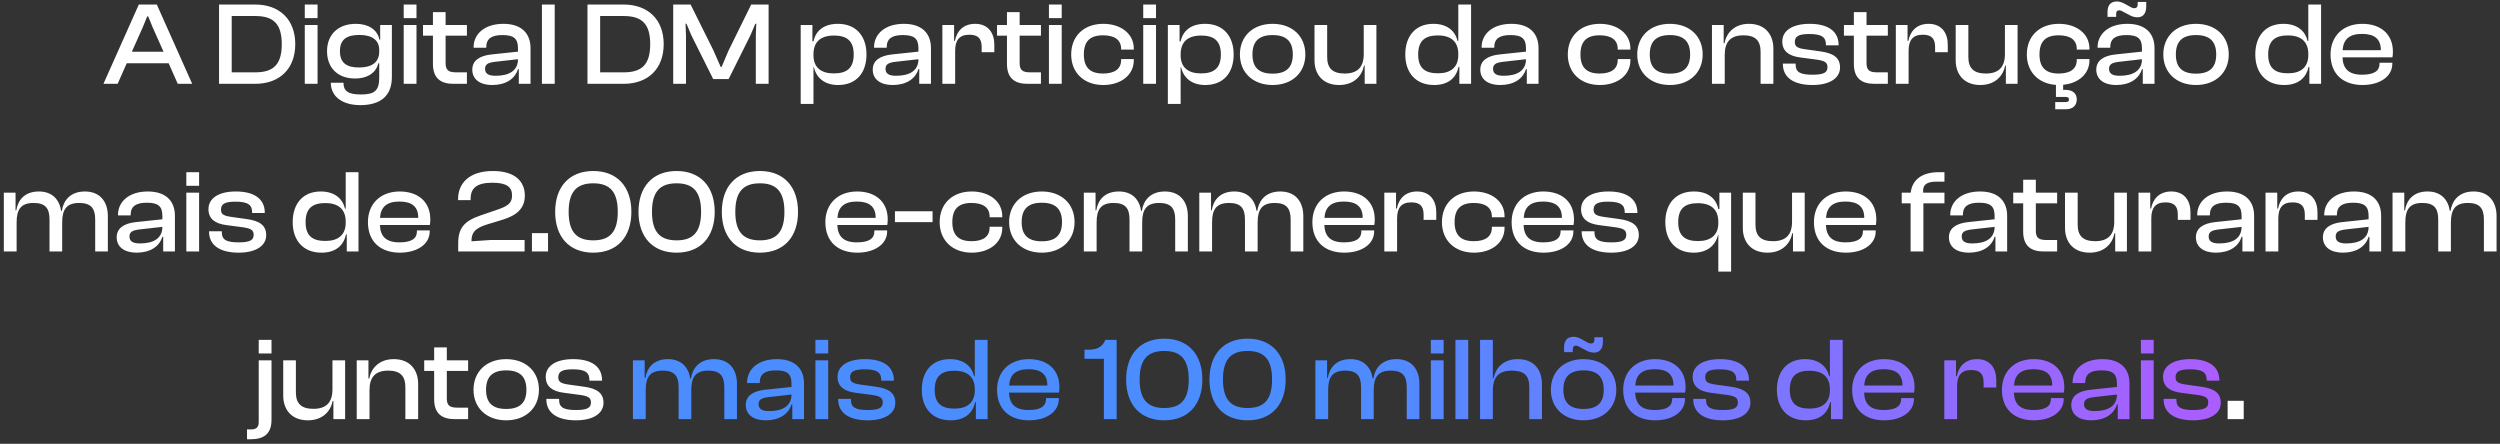
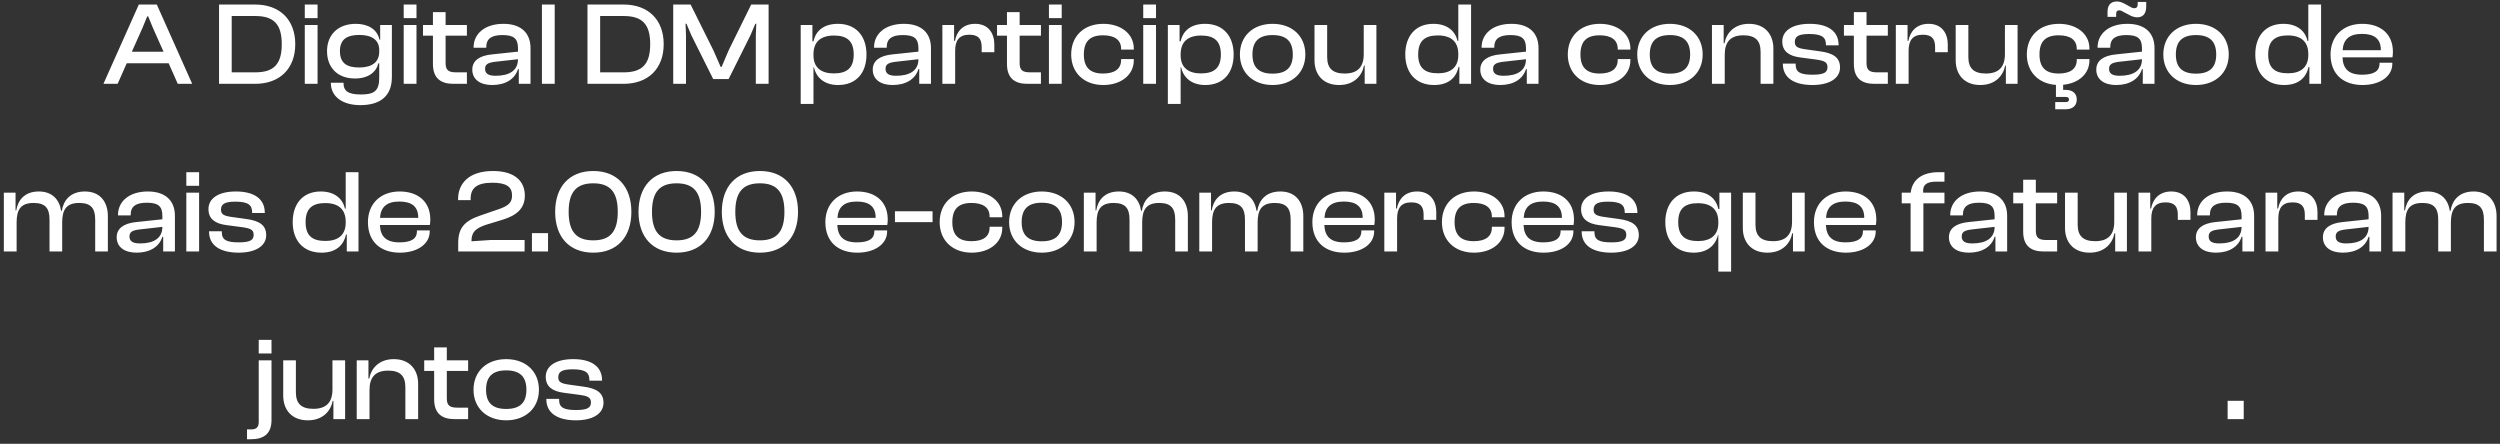
<svg xmlns="http://www.w3.org/2000/svg" width="507" height="90" viewBox="0 0 507 90" fill="none">
  <rect x="0" y="0" width="507" height="90" fill="#333333" stroke="none" />
  <path d="M23.857 17H20.977L28.153 0.92H31.801L38.977 17H36.049L34.201 12.824H25.705L23.857 17ZM28.921 5.6L26.737 10.496H33.169L30.985 5.6L30.049 3.32H29.857L28.921 5.6ZM51.742 17H44.422V0.92H51.742C56.734 0.92 59.878 3.992 59.878 8.96C59.878 13.928 56.734 17 51.742 17ZM51.742 3.248H46.99V14.672H51.742C55.462 14.672 57.142 13.088 57.142 8.96C57.142 4.832 55.462 3.248 51.742 3.248ZM64.401 3.68H61.809V0.92H64.401V3.68ZM64.401 17H61.809V5.072H64.401V17ZM71.986 15.92C68.434 15.92 66.322 13.688 66.322 10.376C66.322 7.064 68.53 4.832 72.154 4.832C74.65 4.832 76.522 5.96 76.954 8.048H77.098V5.072H79.474V15.608C79.474 19.616 76.978 21.32 73.066 21.32C69.538 21.32 67.09 19.664 67.09 16.784H69.658C69.658 18.512 70.666 19.16 73.21 19.16C75.922 19.16 76.906 18.416 76.906 15.752V12.824H76.738C76.306 14.624 74.698 15.92 71.986 15.92ZM68.938 10.376C68.938 12.824 70.378 13.688 72.826 13.688C75.466 13.688 76.906 12.584 76.906 10.472V10.136C76.906 8.12 75.418 7.088 72.898 7.088C70.402 7.088 68.938 7.928 68.938 10.376ZM84.464 3.68H81.872V0.92H84.464V3.68ZM84.464 17H81.872V5.072H84.464V17ZM94.688 17H91.952C89.384 17 87.8 15.872 87.8 12.968V7.232H85.784V5.072H87.8V2.456H90.368V5.072H94.688V7.232H90.368V12.824C90.368 14.288 91.04 14.672 92.528 14.672H94.688V17ZM99.813 17.24C97.341 17.24 95.781 16.088 95.781 14.12C95.781 12.272 97.269 11.312 99.621 11.048L105.045 10.472V9.776C105.045 7.808 104.181 7.112 101.901 7.112C99.693 7.112 98.613 7.832 98.613 9.584V9.68H96.045V9.584C96.045 6.872 98.301 4.832 102.093 4.832C105.885 4.832 107.589 6.896 107.589 9.752V17H105.213V14.024H105.045C104.421 16.04 102.525 17.24 99.813 17.24ZM98.373 13.952C98.373 14.912 99.021 15.368 100.509 15.368C103.221 15.368 105.045 14.36 105.045 12.008L100.365 12.536C99.021 12.704 98.373 13.016 98.373 13.952ZM112.495 17H109.903V0.92H112.495V17ZM126.461 17H119.141V0.92H126.461C131.453 0.92 134.597 3.992 134.597 8.96C134.597 13.928 131.453 17 126.461 17ZM126.461 3.248H121.709V14.672H126.461C130.181 14.672 131.861 13.088 131.861 8.96C131.861 4.832 130.181 3.248 126.461 3.248ZM139.12 17H136.528V0.92H140.056L144.688 10.232L146.152 13.568H146.344L147.76 10.232L152.344 0.92H155.872V17H153.28V7.136L153.376 4.808H153.184L152.2 7.136L147.76 16.04H144.64L140.2 7.136L139.216 4.808H139.024L139.12 7.136V17ZM164.972 21.08H162.38V5.072H164.756V8.384H164.972C165.452 6.176 167.132 4.832 169.94 4.832C173.636 4.832 175.724 7.352 175.724 11.048C175.724 14.744 173.684 17.24 169.964 17.24C167.276 17.24 165.548 15.824 165.068 13.64H164.972V21.08ZM164.972 11.24C164.972 13.688 166.532 14.888 169.076 14.888C171.644 14.888 173.132 13.904 173.132 11.048C173.132 8.168 171.62 7.208 169.124 7.208C166.46 7.208 164.972 8.456 164.972 11.024V11.24ZM181.024 17.24C178.552 17.24 176.992 16.088 176.992 14.12C176.992 12.272 178.48 11.312 180.832 11.048L186.256 10.472V9.776C186.256 7.808 185.392 7.112 183.112 7.112C180.904 7.112 179.824 7.832 179.824 9.584V9.68H177.256V9.584C177.256 6.872 179.512 4.832 183.304 4.832C187.096 4.832 188.8 6.896 188.8 9.752V17H186.424V14.024H186.256C185.632 16.04 183.736 17.24 181.024 17.24ZM179.584 13.952C179.584 14.912 180.232 15.368 181.72 15.368C184.432 15.368 186.256 14.36 186.256 12.008L181.576 12.536C180.232 12.704 179.584 13.016 179.584 13.952ZM193.706 17H191.114V5.072H193.49V8.288H193.658C194.018 6.368 195.314 4.832 197.762 4.832C200.474 4.832 201.65 6.776 201.65 9.032V10.592H199.082V9.536C199.082 7.832 198.362 7.04 196.586 7.04C194.546 7.04 193.706 8.168 193.706 10.304V17ZM211.102 17H208.366C205.798 17 204.214 15.872 204.214 12.968V7.232H202.198V5.072H204.214V2.456H206.782V5.072H211.102V7.232H206.782V12.824C206.782 14.288 207.454 14.672 208.942 14.672H211.102V17ZM215.315 3.68H212.723V0.92H215.315V3.68ZM215.315 17H212.723V5.072H215.315V17ZM223.74 17.24C219.804 17.24 217.236 14.72 217.236 11.048C217.236 7.328 219.804 4.832 223.74 4.832C227.316 4.832 229.932 6.848 229.932 9.824V10.064H227.364V9.92C227.364 8.072 226.02 7.16 223.692 7.16C221.004 7.16 219.804 8.432 219.804 11.048C219.804 13.616 221.004 14.912 223.692 14.912C226.02 14.912 227.364 14 227.364 12.152V11.984H229.932V12.248C229.932 15.224 227.316 17.24 223.74 17.24ZM234.44 3.68H231.848V0.92H234.44V3.68ZM234.44 17H231.848V5.072H234.44V17ZM239.433 21.08H236.841V5.072H239.217V8.384H239.433C239.913 6.176 241.593 4.832 244.401 4.832C248.097 4.832 250.185 7.352 250.185 11.048C250.185 14.744 248.145 17.24 244.425 17.24C241.737 17.24 240.009 15.824 239.529 13.64H239.433V21.08ZM239.433 11.24C239.433 13.688 240.993 14.888 243.537 14.888C246.105 14.888 247.593 13.904 247.593 11.048C247.593 8.168 246.081 7.208 243.585 7.208C240.921 7.208 239.433 8.456 239.433 11.024V11.24ZM258.077 17.24C254.117 17.24 251.453 14.72 251.453 11.048C251.453 7.328 254.117 4.832 258.077 4.832C262.061 4.832 264.725 7.328 264.725 11.048C264.725 14.72 262.061 17.24 258.077 17.24ZM258.077 14.936C260.981 14.936 262.181 13.568 262.181 11.048C262.181 8.504 260.981 7.112 258.077 7.112C255.197 7.112 253.997 8.504 253.997 11.048C253.997 13.568 255.197 14.936 258.077 14.936ZM271.574 17.24C268.214 17.24 266.582 15.008 266.582 12.248V5.072H269.15V11.552C269.15 13.784 270.182 14.912 272.702 14.912C275.342 14.912 276.566 13.568 276.566 10.976V5.072H279.134V17H276.758V13.304H276.614C276.23 15.32 274.646 17.24 271.574 17.24ZM290.847 17.24C287.079 17.24 284.991 14.72 284.991 11.048C284.991 7.328 287.055 4.832 290.679 4.832C293.511 4.832 295.119 6.296 295.599 8.312H295.743V0.92H298.335V17H295.959V13.568H295.791C295.287 15.944 293.535 17.24 290.847 17.24ZM287.607 11.048C287.607 13.904 289.071 14.864 291.639 14.864C294.183 14.864 295.743 13.664 295.743 11.168V10.976C295.743 8.432 294.255 7.184 291.591 7.184C289.095 7.184 287.607 8.168 287.607 11.048ZM304.235 17.24C301.763 17.24 300.203 16.088 300.203 14.12C300.203 12.272 301.691 11.312 304.043 11.048L309.467 10.472V9.776C309.467 7.808 308.603 7.112 306.323 7.112C304.115 7.112 303.035 7.832 303.035 9.584V9.68H300.467V9.584C300.467 6.872 302.723 4.832 306.515 4.832C310.307 4.832 312.011 6.896 312.011 9.752V17H309.635V14.024H309.467C308.843 16.04 306.947 17.24 304.235 17.24ZM302.795 13.952C302.795 14.912 303.443 15.368 304.931 15.368C307.643 15.368 309.467 14.36 309.467 12.008L304.787 12.536C303.443 12.704 302.795 13.016 302.795 13.952ZM324.451 17.24C320.515 17.24 317.947 14.72 317.947 11.048C317.947 7.328 320.515 4.832 324.451 4.832C328.027 4.832 330.643 6.848 330.643 9.824V10.064H328.075V9.92C328.075 8.072 326.731 7.16 324.403 7.16C321.715 7.16 320.515 8.432 320.515 11.048C320.515 13.616 321.715 14.912 324.403 14.912C326.731 14.912 328.075 14 328.075 12.152V11.984H330.643V12.248C330.643 15.224 328.027 17.24 324.451 17.24ZM338.655 17.24C334.695 17.24 332.031 14.72 332.031 11.048C332.031 7.328 334.695 4.832 338.655 4.832C342.639 4.832 345.303 7.328 345.303 11.048C345.303 14.72 342.639 17.24 338.655 17.24ZM338.655 14.936C341.559 14.936 342.759 13.568 342.759 11.048C342.759 8.504 341.559 7.112 338.655 7.112C335.775 7.112 334.575 8.504 334.575 11.048C334.575 13.568 335.775 14.936 338.655 14.936ZM349.776 17H347.184V5.072H349.56V8.768H349.728C350.088 6.752 351.672 4.832 354.696 4.832C358.008 4.832 359.64 7.064 359.64 9.824V17H357.048V10.52C357.048 8.288 356.04 7.16 353.568 7.16C350.952 7.16 349.776 8.504 349.776 11.096V17ZM367.59 17.24C363.75 17.24 361.566 15.728 361.566 12.968V12.896H364.158V13.088C364.158 14.648 365.094 15.152 367.59 15.152C369.918 15.152 370.614 14.672 370.614 13.616C370.614 12.632 370.038 12.32 368.334 12.08L365.07 11.648C362.814 11.36 361.446 10.4 361.446 8.408C361.446 6.32 363.342 4.832 367.014 4.832C370.662 4.832 372.87 6.296 372.87 9.128V9.2H370.302V9.056C370.302 7.64 369.582 6.896 366.942 6.896C364.758 6.896 363.99 7.376 363.99 8.504C363.99 9.44 364.47 9.776 366.27 10.016L369.03 10.4C371.862 10.76 373.158 11.72 373.158 13.688C373.158 15.92 370.95 17.24 367.59 17.24ZM382.852 17H380.116C377.548 17 375.964 15.872 375.964 12.968V7.232H373.948V5.072H375.964V2.456H378.532V5.072H382.852V7.232H378.532V12.824C378.532 14.288 379.204 14.672 380.692 14.672H382.852V17ZM387.065 17H384.473V5.072H386.849V8.288H387.017C387.377 6.368 388.673 4.832 391.121 4.832C393.833 4.832 395.009 6.776 395.009 9.032V10.592H392.441V9.536C392.441 7.832 391.721 7.04 389.945 7.04C387.905 7.04 387.065 8.168 387.065 10.304V17ZM401.605 17.24C398.246 17.24 396.614 15.008 396.614 12.248V5.072H399.182V11.552C399.182 13.784 400.214 14.912 402.734 14.912C405.374 14.912 406.598 13.568 406.598 10.976V5.072H409.166V17H406.79V13.304H406.646C406.262 15.32 404.678 17.24 401.605 17.24ZM418.912 22.16H416.8V20.696H418.936C419.296 20.696 419.584 20.6 419.584 20.192C419.584 19.76 419.296 19.664 418.936 19.664H416.944V17.216C413.344 16.976 411.04 14.528 411.04 11.048C411.04 7.328 413.608 4.832 417.544 4.832C421.12 4.832 423.736 6.848 423.736 9.824V10.064H421.168V9.92C421.168 8.072 419.824 7.16 417.496 7.16C414.808 7.16 413.608 8.432 413.608 11.048C413.608 13.616 414.808 14.912 417.496 14.912C419.824 14.912 421.168 14 421.168 12.152V11.984H423.736V12.248C423.736 14.984 421.528 16.904 418.408 17.192V18.224H418.912C420.376 18.224 421.168 18.992 421.168 20.168C421.168 21.392 420.376 22.16 418.912 22.16ZM429.157 3.416H427.405V2.432C427.405 1.328 427.813 0.296 429.325 0.296C429.949 0.296 430.525 0.56 431.173 0.92L431.773 1.256C432.157 1.496 432.493 1.664 432.853 1.664C433.237 1.664 433.525 1.472 433.525 0.848V0.392H435.253V1.328C435.253 2.624 434.701 3.512 433.453 3.512C432.709 3.512 432.109 3.224 431.557 2.888L430.789 2.504C430.405 2.264 430.117 2.096 429.757 2.096C429.373 2.096 429.157 2.312 429.157 2.816V3.416ZM429.157 17.24C426.685 17.24 425.125 16.088 425.125 14.12C425.125 12.272 426.613 11.312 428.965 11.048L434.389 10.472V9.776C434.389 7.808 433.525 7.112 431.245 7.112C429.037 7.112 427.957 7.832 427.957 9.584V9.68H425.389V9.584C425.389 6.872 427.645 4.832 431.437 4.832C435.229 4.832 436.933 6.896 436.933 9.752V17H434.557V14.024H434.389C433.765 16.04 431.869 17.24 429.157 17.24ZM427.717 13.952C427.717 14.912 428.365 15.368 429.853 15.368C432.565 15.368 434.389 14.36 434.389 12.008L429.709 12.536C428.365 12.704 427.717 13.016 427.717 13.952ZM445.343 17.24C441.383 17.24 438.719 14.72 438.719 11.048C438.719 7.328 441.383 4.832 445.343 4.832C449.327 4.832 451.991 7.328 451.991 11.048C451.991 14.72 449.327 17.24 445.343 17.24ZM445.343 14.936C448.247 14.936 449.447 13.568 449.447 11.048C449.447 8.504 448.247 7.112 445.343 7.112C442.463 7.112 441.263 8.504 441.263 11.048C441.263 13.568 442.463 14.936 445.343 14.936ZM463.229 17.24C459.461 17.24 457.373 14.72 457.373 11.048C457.373 7.328 459.437 4.832 463.061 4.832C465.893 4.832 467.501 6.296 467.981 8.312H468.125V0.92H470.717V17H468.341V13.568H468.173C467.669 15.944 465.917 17.24 463.229 17.24ZM459.989 11.048C459.989 13.904 461.453 14.864 464.021 14.864C466.565 14.864 468.125 13.664 468.125 11.168V10.976C468.125 8.432 466.637 7.184 463.973 7.184C461.477 7.184 459.989 8.168 459.989 11.048ZM479.114 17.24C475.202 17.24 472.634 15.032 472.634 11.048C472.634 7.328 475.178 4.832 479.066 4.832C482.762 4.832 485.282 6.872 485.282 10.496C485.282 10.928 485.258 11.264 485.186 11.624H475.058C475.154 13.928 476.282 15.152 479.042 15.152C481.538 15.152 482.57 14.336 482.57 12.92V12.728H485.162V12.944C485.162 15.488 482.666 17.24 479.114 17.24ZM479.018 6.872C476.378 6.872 475.226 8.048 475.082 10.184H482.834V10.136C482.834 7.928 481.562 6.872 479.018 6.872ZM3.37 51H0.778V39.072H3.154V42.672H3.298C3.61 40.68 4.906 38.832 7.882 38.832C10.594 38.832 12.058 40.488 12.394 42.768H12.538C12.85 40.728 14.194 38.832 17.218 38.832C20.314 38.832 21.874 40.944 21.874 43.824V51H19.306V44.52C19.306 42.168 18.37 41.16 16.066 41.16C13.522 41.16 12.61 42.456 12.61 45.096V51H10.042V44.52C10.042 42.168 9.13 41.16 6.826 41.16C4.258 41.16 3.37 42.456 3.37 45.096V51ZM27.696 51.24C25.224 51.24 23.664 50.088 23.664 48.12C23.664 46.272 25.152 45.312 27.504 45.048L32.928 44.472V43.776C32.928 41.808 32.064 41.112 29.784 41.112C27.576 41.112 26.496 41.832 26.496 43.584V43.68H23.928V43.584C23.928 40.872 26.184 38.832 29.976 38.832C33.768 38.832 35.472 40.896 35.472 43.752V51H33.096V48.024H32.928C32.304 50.04 30.408 51.24 27.696 51.24ZM26.256 47.952C26.256 48.912 26.904 49.368 28.392 49.368C31.104 49.368 32.928 48.36 32.928 46.008L28.248 46.536C26.904 46.704 26.256 47.016 26.256 47.952ZM40.378 37.68H37.786V34.92H40.378V37.68ZM40.378 51H37.786V39.072H40.378V51ZM48.418 51.24C44.578 51.24 42.394 49.728 42.394 46.968V46.896H44.986V47.088C44.986 48.648 45.922 49.152 48.418 49.152C50.746 49.152 51.442 48.672 51.442 47.616C51.442 46.632 50.866 46.32 49.162 46.08L45.898 45.648C43.642 45.36 42.274 44.4 42.274 42.408C42.274 40.32 44.17 38.832 47.842 38.832C51.49 38.832 53.698 40.296 53.698 43.128V43.2H51.13V43.056C51.13 41.64 50.41 40.896 47.77 40.896C45.586 40.896 44.818 41.376 44.818 42.504C44.818 43.44 45.298 43.776 47.098 44.016L49.858 44.4C52.69 44.76 53.986 45.72 53.986 47.688C53.986 49.92 51.778 51.24 48.418 51.24ZM65.214 51.24C61.446 51.24 59.358 48.72 59.358 45.048C59.358 41.328 61.422 38.832 65.046 38.832C67.878 38.832 69.486 40.296 69.966 42.312H70.11V34.92H72.702V51H70.326V47.568H70.158C69.654 49.944 67.902 51.24 65.214 51.24ZM61.974 45.048C61.974 47.904 63.438 48.864 66.006 48.864C68.55 48.864 70.11 47.664 70.11 45.168V44.976C70.11 42.432 68.622 41.184 65.958 41.184C63.462 41.184 61.974 42.168 61.974 45.048ZM81.098 51.24C77.186 51.24 74.618 49.032 74.618 45.048C74.618 41.328 77.162 38.832 81.05 38.832C84.746 38.832 87.266 40.872 87.266 44.496C87.266 44.928 87.242 45.264 87.17 45.624H77.042C77.138 47.928 78.266 49.152 81.026 49.152C83.522 49.152 84.554 48.336 84.554 46.92V46.728H87.146V46.944C87.146 49.488 84.65 51.24 81.098 51.24ZM81.002 40.872C78.362 40.872 77.21 42.048 77.066 44.184H84.818V44.136C84.818 41.928 83.546 40.872 81.002 40.872ZM106.389 51H92.925V49.296C92.925 46.32 94.101 44.832 97.413 43.704L101.253 42.384C103.173 41.688 103.845 41.04 103.845 39.624C103.845 37.92 102.741 37.056 99.861 37.056C96.645 37.056 95.445 38.184 95.445 40.296V40.584H92.901V40.344C92.901 37.368 94.941 34.68 99.957 34.68C104.517 34.68 106.437 36.84 106.437 39.672C106.437 42.312 104.733 43.704 101.901 44.568L98.517 45.6C96.357 46.344 95.613 47.112 95.613 48.936L99.501 48.672H106.389V51ZM111.14 51H107.876V47.28H111.14V51ZM120.315 51.24C115.467 51.24 112.587 48.072 112.587 42.96C112.587 37.872 115.467 34.68 120.315 34.68C125.163 34.68 128.043 37.872 128.043 42.96C128.043 48.072 125.163 51.24 120.315 51.24ZM120.315 48.744C123.747 48.744 125.283 46.968 125.283 42.96C125.283 38.952 123.747 37.176 120.315 37.176C116.883 37.176 115.323 38.952 115.323 42.96C115.323 46.968 116.883 48.744 120.315 48.744ZM137.214 51.24C132.366 51.24 129.486 48.072 129.486 42.96C129.486 37.872 132.366 34.68 137.214 34.68C142.062 34.68 144.942 37.872 144.942 42.96C144.942 48.072 142.062 51.24 137.214 51.24ZM137.214 48.744C140.646 48.744 142.182 46.968 142.182 42.96C142.182 38.952 140.646 37.176 137.214 37.176C133.782 37.176 132.222 38.952 132.222 42.96C132.222 46.968 133.782 48.744 137.214 48.744ZM154.112 51.24C149.264 51.24 146.384 48.072 146.384 42.96C146.384 37.872 149.264 34.68 154.112 34.68C158.96 34.68 161.84 37.872 161.84 42.96C161.84 48.072 158.96 51.24 154.112 51.24ZM154.112 48.744C157.544 48.744 159.08 46.968 159.08 42.96C159.08 38.952 157.544 37.176 154.112 37.176C150.68 37.176 149.12 38.952 149.12 42.96C149.12 46.968 150.68 48.744 154.112 48.744ZM173.864 51.24C169.952 51.24 167.384 49.032 167.384 45.048C167.384 41.328 169.928 38.832 173.816 38.832C177.512 38.832 180.032 40.872 180.032 44.496C180.032 44.928 180.008 45.264 179.936 45.624H169.808C169.904 47.928 171.032 49.152 173.792 49.152C176.288 49.152 177.32 48.336 177.32 46.92V46.728H179.912V46.944C179.912 49.488 177.416 51.24 173.864 51.24ZM173.768 40.872C171.128 40.872 169.976 42.048 169.832 44.184H177.584V44.136C177.584 41.928 176.312 40.872 173.768 40.872ZM189.125 45.048H181.493V42.84H189.125V45.048ZM197.068 51.24C193.132 51.24 190.564 48.72 190.564 45.048C190.564 41.328 193.132 38.832 197.068 38.832C200.644 38.832 203.26 40.848 203.26 43.824V44.064H200.692V43.92C200.692 42.072 199.348 41.16 197.02 41.16C194.332 41.16 193.132 42.432 193.132 45.048C193.132 47.616 194.332 48.912 197.02 48.912C199.348 48.912 200.692 48 200.692 46.152V45.984H203.26V46.248C203.26 49.224 200.644 51.24 197.068 51.24ZM211.273 51.24C207.313 51.24 204.649 48.72 204.649 45.048C204.649 41.328 207.313 38.832 211.273 38.832C215.257 38.832 217.921 41.328 217.921 45.048C217.921 48.72 215.257 51.24 211.273 51.24ZM211.273 48.936C214.177 48.936 215.377 47.568 215.377 45.048C215.377 42.504 214.177 41.112 211.273 41.112C208.393 41.112 207.193 42.504 207.193 45.048C207.193 47.568 208.393 48.936 211.273 48.936ZM222.394 51H219.802V39.072H222.178V42.672H222.322C222.634 40.68 223.93 38.832 226.906 38.832C229.618 38.832 231.082 40.488 231.418 42.768H231.562C231.874 40.728 233.218 38.832 236.242 38.832C239.338 38.832 240.898 40.944 240.898 43.824V51H238.33V44.52C238.33 42.168 237.394 41.16 235.09 41.16C232.546 41.16 231.634 42.456 231.634 45.096V51H229.066V44.52C229.066 42.168 228.154 41.16 225.85 41.16C223.282 41.16 222.394 42.456 222.394 45.096V51ZM245.808 51H243.216V39.072H245.592V42.672H245.736C246.048 40.68 247.344 38.832 250.32 38.832C253.032 38.832 254.496 40.488 254.832 42.768H254.976C255.288 40.728 256.632 38.832 259.656 38.832C262.752 38.832 264.312 40.944 264.312 43.824V51H261.744V44.52C261.744 42.168 260.808 41.16 258.504 41.16C255.96 41.16 255.048 42.456 255.048 45.096V51H252.48V44.52C252.48 42.168 251.568 41.16 249.264 41.16C246.696 41.16 245.808 42.456 245.808 45.096V51ZM272.63 51.24C268.718 51.24 266.15 49.032 266.15 45.048C266.15 41.328 268.694 38.832 272.582 38.832C276.278 38.832 278.798 40.872 278.798 44.496C278.798 44.928 278.774 45.264 278.702 45.624H268.574C268.67 47.928 269.798 49.152 272.558 49.152C275.054 49.152 276.086 48.336 276.086 46.92V46.728H278.678V46.944C278.678 49.488 276.182 51.24 272.63 51.24ZM272.534 40.872C269.894 40.872 268.742 42.048 268.598 44.184H276.35V44.136C276.35 41.928 275.078 40.872 272.534 40.872ZM283.331 51H280.739V39.072H283.115V42.288H283.283C283.643 40.368 284.939 38.832 287.387 38.832C290.099 38.832 291.275 40.776 291.275 43.032V44.592H288.707V43.536C288.707 41.832 287.987 41.04 286.211 41.04C284.171 41.04 283.331 42.168 283.331 44.304V51ZM298.927 51.24C294.991 51.24 292.423 48.72 292.423 45.048C292.423 41.328 294.991 38.832 298.927 38.832C302.503 38.832 305.119 40.848 305.119 43.824V44.064H302.551V43.92C302.551 42.072 301.207 41.16 298.879 41.16C296.191 41.16 294.991 42.432 294.991 45.048C294.991 47.616 296.191 48.912 298.879 48.912C301.207 48.912 302.551 48 302.551 46.152V45.984H305.119V46.248C305.119 49.224 302.503 51.24 298.927 51.24ZM313.036 51.24C309.124 51.24 306.556 49.032 306.556 45.048C306.556 41.328 309.1 38.832 312.988 38.832C316.684 38.832 319.204 40.872 319.204 44.496C319.204 44.928 319.18 45.264 319.108 45.624H308.98C309.076 47.928 310.204 49.152 312.964 49.152C315.46 49.152 316.492 48.336 316.492 46.92V46.728H319.084V46.944C319.084 49.488 316.588 51.24 313.036 51.24ZM312.94 40.872C310.3 40.872 309.148 42.048 309.004 44.184H316.756V44.136C316.756 41.928 315.484 40.872 312.94 40.872ZM326.785 51.24C322.945 51.24 320.761 49.728 320.761 46.968V46.896H323.353V47.088C323.353 48.648 324.289 49.152 326.785 49.152C329.113 49.152 329.809 48.672 329.809 47.616C329.809 46.632 329.233 46.32 327.529 46.08L324.265 45.648C322.009 45.36 320.641 44.4 320.641 42.408C320.641 40.32 322.537 38.832 326.209 38.832C329.857 38.832 332.065 40.296 332.065 43.128V43.2H329.497V43.056C329.497 41.64 328.777 40.896 326.137 40.896C323.953 40.896 323.185 41.376 323.185 42.504C323.185 43.44 323.665 43.776 325.465 44.016L328.225 44.4C331.057 44.76 332.353 45.72 332.353 47.688C332.353 49.92 330.145 51.24 326.785 51.24ZM343.485 51.24C339.789 51.24 337.725 48.744 337.725 45.048C337.725 41.352 339.813 38.832 343.509 38.832C346.317 38.832 347.997 40.176 348.477 42.384H348.693V39.072H351.069V55.08H348.477V47.64H348.405C347.901 49.824 346.173 51.24 343.485 51.24ZM340.341 45.048C340.341 47.904 341.805 48.888 344.373 48.888C346.917 48.888 348.477 47.688 348.477 45.24V45.024C348.477 42.456 346.989 41.208 344.325 41.208C341.829 41.208 340.341 42.168 340.341 45.048ZM358.434 51.24C355.074 51.24 353.442 49.008 353.442 46.248V39.072H356.01V45.552C356.01 47.784 357.042 48.912 359.562 48.912C362.202 48.912 363.426 47.568 363.426 44.976V39.072H365.994V51H363.618V47.304H363.474C363.09 49.32 361.506 51.24 358.434 51.24ZM374.348 51.24C370.436 51.24 367.868 49.032 367.868 45.048C367.868 41.328 370.412 38.832 374.3 38.832C377.996 38.832 380.516 40.872 380.516 44.496C380.516 44.928 380.492 45.264 380.42 45.624H370.292C370.388 47.928 371.516 49.152 374.276 49.152C376.772 49.152 377.804 48.336 377.804 46.92V46.728H380.396V46.944C380.396 49.488 377.9 51.24 374.348 51.24ZM374.252 40.872C371.612 40.872 370.46 42.048 370.316 44.184H378.068V44.136C378.068 41.928 376.796 40.872 374.252 40.872ZM390.063 51H387.471V41.232H385.671V39.072H387.495C387.783 36.456 389.775 34.92 393.159 34.92H394.335V36.84H392.751C390.855 36.84 389.871 37.344 390.015 39.072H394.335V41.232H390.063V51ZM399.274 51.24C396.802 51.24 395.242 50.088 395.242 48.12C395.242 46.272 396.73 45.312 399.082 45.048L404.506 44.472V43.776C404.506 41.808 403.642 41.112 401.362 41.112C399.154 41.112 398.074 41.832 398.074 43.584V43.68H395.506V43.584C395.506 40.872 397.762 38.832 401.554 38.832C405.346 38.832 407.05 40.896 407.05 43.752V51H404.674V48.024H404.506C403.882 50.04 401.986 51.24 399.274 51.24ZM397.834 47.952C397.834 48.912 398.482 49.368 399.97 49.368C402.682 49.368 404.506 48.36 404.506 46.008L399.826 46.536C398.482 46.704 397.834 47.016 397.834 47.952ZM417.188 51H414.452C411.884 51 410.3 49.872 410.3 46.968V41.232H408.284V39.072H410.3V36.456H412.868V39.072H417.188V41.232H412.868V46.824C412.868 48.288 413.54 48.672 415.028 48.672H417.188V51ZM423.777 51.24C420.417 51.24 418.785 49.008 418.785 46.248V39.072H421.353V45.552C421.353 47.784 422.385 48.912 424.905 48.912C427.545 48.912 428.769 47.568 428.769 44.976V39.072H431.337V51H428.961V47.304H428.817C428.433 49.32 426.849 51.24 423.777 51.24ZM436.284 51H433.692V39.072H436.068V42.288H436.236C436.596 40.368 437.892 38.832 440.34 38.832C443.052 38.832 444.228 40.776 444.228 43.032V44.592H441.66V43.536C441.66 41.832 440.94 41.04 439.164 41.04C437.124 41.04 436.284 42.168 436.284 44.304V51ZM449.36 51.24C446.888 51.24 445.328 50.088 445.328 48.12C445.328 46.272 446.816 45.312 449.168 45.048L454.592 44.472V43.776C454.592 41.808 453.728 41.112 451.448 41.112C449.24 41.112 448.16 41.832 448.16 43.584V43.68H445.592V43.584C445.592 40.872 447.848 38.832 451.64 38.832C455.432 38.832 457.136 40.896 457.136 43.752V51H454.76V48.024H454.592C453.968 50.04 452.072 51.24 449.36 51.24ZM447.92 47.952C447.92 48.912 448.568 49.368 450.056 49.368C452.768 49.368 454.592 48.36 454.592 46.008L449.912 46.536C448.568 46.704 447.92 47.016 447.92 47.952ZM462.042 51H459.45V39.072H461.826V42.288H461.994C462.354 40.368 463.65 38.832 466.098 38.832C468.81 38.832 469.986 40.776 469.986 43.032V44.592H467.418V43.536C467.418 41.832 466.698 41.04 464.922 41.04C462.882 41.04 462.042 42.168 462.042 44.304V51ZM475.118 51.24C472.646 51.24 471.086 50.088 471.086 48.12C471.086 46.272 472.574 45.312 474.926 45.048L480.35 44.472V43.776C480.35 41.808 479.486 41.112 477.206 41.112C474.998 41.112 473.918 41.832 473.918 43.584V43.68H471.35V43.584C471.35 40.872 473.606 38.832 477.398 38.832C481.19 38.832 482.894 40.896 482.894 43.752V51H480.518V48.024H480.35C479.726 50.04 477.83 51.24 475.118 51.24ZM473.678 47.952C473.678 48.912 474.326 49.368 475.814 49.368C478.526 49.368 480.35 48.36 480.35 46.008L475.67 46.536C474.326 46.704 473.678 47.016 473.678 47.952ZM487.8 51H485.208V39.072H487.584V42.672H487.728C488.04 40.68 489.336 38.832 492.312 38.832C495.024 38.832 496.488 40.488 496.824 42.768H496.968C497.28 40.728 498.624 38.832 501.648 38.832C504.744 38.832 506.304 40.944 506.304 43.824V51H503.736V44.52C503.736 42.168 502.8 41.16 500.496 41.16C497.952 41.16 497.04 42.456 497.04 45.096V51H494.472V44.52C494.472 42.168 493.56 41.16 491.256 41.16C488.688 41.16 487.8 42.456 487.8 45.096V51ZM55.062 71.68H52.47V68.92H55.062V71.68ZM50.838 89.08H50.094V87.088H50.91C51.918 87.088 52.47 86.68 52.47 85.6V73.072H55.062V85.144C55.062 88.12 53.358 89.08 50.838 89.08ZM62.43 85.24C59.07 85.24 57.438 83.008 57.438 80.248V73.072H60.006V79.552C60.006 81.784 61.038 82.912 63.558 82.912C66.198 82.912 67.422 81.568 67.422 78.976V73.072H69.99V85H67.614V81.304H67.47C67.086 83.32 65.502 85.24 62.43 85.24ZM74.936 85H72.344V73.072H74.721V76.768H74.888C75.249 74.752 76.832 72.832 79.856 72.832C83.168 72.832 84.8 75.064 84.8 77.824V85H82.209V78.52C82.209 76.288 81.201 75.16 78.728 75.16C76.112 75.16 74.936 76.504 74.936 79.096V85ZM94.934 85H92.198C89.63 85 88.046 83.872 88.046 80.968V75.232H86.03V73.072H88.046V70.456H90.614V73.072H94.934V75.232H90.614V80.824C90.614 82.288 91.286 82.672 92.774 82.672H94.934V85ZM102.651 85.24C98.692 85.24 96.028 82.72 96.028 79.048C96.028 75.328 98.692 72.832 102.651 72.832C106.635 72.832 109.299 75.328 109.299 79.048C109.299 82.72 106.635 85.24 102.651 85.24ZM102.651 82.936C105.555 82.936 106.755 81.568 106.755 79.048C106.755 76.504 105.555 75.112 102.651 75.112C99.772 75.112 98.572 76.504 98.572 79.048C98.572 81.568 99.772 82.936 102.651 82.936ZM116.82 85.24C112.98 85.24 110.796 83.728 110.796 80.968V80.896H113.388V81.088C113.388 82.648 114.324 83.152 116.82 83.152C119.148 83.152 119.844 82.672 119.844 81.616C119.844 80.632 119.268 80.32 117.564 80.08L114.3 79.648C112.044 79.36 110.676 78.4 110.676 76.408C110.676 74.32 112.572 72.832 116.244 72.832C119.892 72.832 122.1 74.296 122.1 77.128V77.2H119.532V77.056C119.532 75.64 118.812 74.896 116.172 74.896C113.988 74.896 113.22 75.376 113.22 76.504C113.22 77.44 113.7 77.776 115.5 78.016L118.26 78.4C121.092 78.76 122.388 79.72 122.388 81.688C122.388 83.92 120.18 85.24 116.82 85.24ZM455.027 85H451.763V81.28H455.027V85Z" fill="white" />
-   <path d="M130.952 85H128.36V73.072H130.736V76.672H130.88C131.192 74.68 132.488 72.832 135.464 72.832C138.176 72.832 139.64 74.488 139.976 76.768H140.12C140.432 74.728 141.776 72.832 144.8 72.832C147.896 72.832 149.456 74.944 149.456 77.824V85H146.888V78.52C146.888 76.168 145.952 75.16 143.648 75.16C141.104 75.16 140.192 76.456 140.192 79.096V85H137.624V78.52C137.624 76.168 136.712 75.16 134.408 75.16C131.84 75.16 130.952 76.456 130.952 79.096V85ZM155.278 85.24C152.806 85.24 151.246 84.088 151.246 82.12C151.246 80.272 152.734 79.312 155.086 79.048L160.51 78.472V77.776C160.51 75.808 159.646 75.112 157.366 75.112C155.158 75.112 154.078 75.832 154.078 77.584V77.68H151.51V77.584C151.51 74.872 153.766 72.832 157.558 72.832C161.35 72.832 163.054 74.896 163.054 77.752V85H160.678V82.024H160.51C159.886 84.04 157.99 85.24 155.278 85.24ZM153.838 81.952C153.838 82.912 154.486 83.368 155.974 83.368C158.686 83.368 160.51 82.36 160.51 80.008L155.83 80.536C154.486 80.704 153.838 81.016 153.838 81.952ZM167.96 71.68H165.368V68.92H167.96V71.68ZM167.96 85H165.368V73.072H167.96V85ZM176 85.24C172.16 85.24 169.976 83.728 169.976 80.968V80.896H172.568V81.088C172.568 82.648 173.504 83.152 176 83.152C178.328 83.152 179.024 82.672 179.024 81.616C179.024 80.632 178.448 80.32 176.744 80.08L173.48 79.648C171.224 79.36 169.856 78.4 169.856 76.408C169.856 74.32 171.752 72.832 175.424 72.832C179.072 72.832 181.28 74.296 181.28 77.128V77.2H178.712V77.056C178.712 75.64 177.992 74.896 175.352 74.896C173.168 74.896 172.4 75.376 172.4 76.504C172.4 77.44 172.88 77.776 174.68 78.016L177.44 78.4C180.272 78.76 181.568 79.72 181.568 81.688C181.568 83.92 179.36 85.24 176 85.24ZM192.796 85.24C189.028 85.24 186.94 82.72 186.94 79.048C186.94 75.328 189.004 72.832 192.628 72.832C195.46 72.832 197.068 74.296 197.548 76.312H197.692V68.92H200.284V85H197.908V81.568H197.74C197.236 83.944 195.484 85.24 192.796 85.24ZM189.556 79.048C189.556 81.904 191.02 82.864 193.588 82.864C196.132 82.864 197.692 81.664 197.692 79.168V78.976C197.692 76.432 196.204 75.184 193.54 75.184C191.044 75.184 189.556 76.168 189.556 79.048ZM208.68 85.24C204.768 85.24 202.2 83.032 202.2 79.048C202.2 75.328 204.744 72.832 208.632 72.832C212.328 72.832 214.848 74.872 214.848 78.496C214.848 78.928 214.824 79.264 214.752 79.624H204.624C204.72 81.928 205.848 83.152 208.608 83.152C211.104 83.152 212.136 82.336 212.136 80.92V80.728H214.728V80.944C214.728 83.488 212.232 85.24 208.68 85.24ZM208.584 74.872C205.944 74.872 204.792 76.048 204.648 78.184H212.4V78.136C212.4 75.928 211.128 74.872 208.584 74.872ZM226.459 85H223.867V72.76H219.931V70.912H220.699C222.475 70.912 223.483 70.456 224.179 68.92H226.459V85ZM236.108 85.24C231.26 85.24 228.38 82.072 228.38 76.96C228.38 71.872 231.26 68.68 236.108 68.68C240.956 68.68 243.836 71.872 243.836 76.96C243.836 82.072 240.956 85.24 236.108 85.24ZM236.108 82.744C239.54 82.744 241.076 80.968 241.076 76.96C241.076 72.952 239.54 71.176 236.108 71.176C232.676 71.176 231.116 72.952 231.116 76.96C231.116 80.968 232.676 82.744 236.108 82.744ZM253.007 85.24C248.159 85.24 245.279 82.072 245.279 76.96C245.279 71.872 248.159 68.68 253.007 68.68C257.855 68.68 260.735 71.872 260.735 76.96C260.735 82.072 257.855 85.24 253.007 85.24ZM253.007 82.744C256.439 82.744 257.975 80.968 257.975 76.96C257.975 72.952 256.439 71.176 253.007 71.176C249.575 71.176 248.015 72.952 248.015 76.96C248.015 80.968 249.575 82.744 253.007 82.744ZM269.351 85H266.759V73.072H269.135V76.672H269.279C269.591 74.68 270.887 72.832 273.863 72.832C276.575 72.832 278.039 74.488 278.375 76.768H278.519C278.831 74.728 280.175 72.832 283.199 72.832C286.295 72.832 287.855 74.944 287.855 77.824V85H285.287V78.52C285.287 76.168 284.351 75.16 282.047 75.16C279.503 75.16 278.591 76.456 278.591 79.096V85H276.023V78.52C276.023 76.168 275.111 75.16 272.807 75.16C270.239 75.16 269.351 76.456 269.351 79.096V85ZM292.765 71.68H290.173V68.92H292.765V71.68ZM292.765 85H290.173V73.072H292.765V85ZM297.757 85H295.165V68.92H297.757V85ZM302.749 85H300.157V68.92H302.749V76.72H302.893C303.301 74.704 304.765 72.832 307.813 72.832C311.101 72.832 312.709 74.992 312.709 77.896V85H310.141V78.52C310.141 76.12 309.061 75.16 306.589 75.16C303.757 75.16 302.749 76.696 302.749 79.216V85ZM318.952 71.416H317.2V70.432C317.2 69.328 317.608 68.296 319.144 68.296C319.768 68.296 320.32 68.56 320.992 68.92L321.592 69.256C321.976 69.496 322.288 69.664 322.672 69.664C323.032 69.664 323.344 69.472 323.344 68.848V68.392H325.072V69.328C325.072 70.624 324.496 71.512 323.248 71.512C322.528 71.512 321.928 71.224 321.352 70.888L320.608 70.504C320.224 70.264 319.936 70.096 319.576 70.096C319.192 70.096 318.952 70.312 318.952 70.816V71.416ZM321.136 85.24C317.176 85.24 314.512 82.72 314.512 79.048C314.512 75.328 317.176 72.832 321.136 72.832C325.12 72.832 327.784 75.328 327.784 79.048C327.784 82.72 325.12 85.24 321.136 85.24ZM321.136 82.936C324.04 82.936 325.24 81.568 325.24 79.048C325.24 76.504 324.04 75.112 321.136 75.112C318.256 75.112 317.056 76.504 317.056 79.048C317.056 81.568 318.256 82.936 321.136 82.936ZM335.665 85.24C331.753 85.24 329.185 83.032 329.185 79.048C329.185 75.328 331.729 72.832 335.617 72.832C339.313 72.832 341.833 74.872 341.833 78.496C341.833 78.928 341.809 79.264 341.737 79.624H331.609C331.705 81.928 332.833 83.152 335.593 83.152C338.089 83.152 339.121 82.336 339.121 80.92V80.728H341.713V80.944C341.713 83.488 339.217 85.24 335.665 85.24ZM335.569 74.872C332.929 74.872 331.777 76.048 331.633 78.184H339.385V78.136C339.385 75.928 338.113 74.872 335.569 74.872ZM349.414 85.24C345.574 85.24 343.39 83.728 343.39 80.968V80.896H345.982V81.088C345.982 82.648 346.918 83.152 349.414 83.152C351.742 83.152 352.438 82.672 352.438 81.616C352.438 80.632 351.862 80.32 350.158 80.08L346.894 79.648C344.638 79.36 343.27 78.4 343.27 76.408C343.27 74.32 345.166 72.832 348.838 72.832C352.486 72.832 354.694 74.296 354.694 77.128V77.2H352.126V77.056C352.126 75.64 351.406 74.896 348.766 74.896C346.582 74.896 345.814 75.376 345.814 76.504C345.814 77.44 346.294 77.776 348.094 78.016L350.854 78.4C353.686 78.76 354.982 79.72 354.982 81.688C354.982 83.92 352.774 85.24 349.414 85.24ZM366.21 85.24C362.442 85.24 360.354 82.72 360.354 79.048C360.354 75.328 362.418 72.832 366.042 72.832C368.874 72.832 370.482 74.296 370.962 76.312H371.106V68.92H373.698V85H371.322V81.568H371.154C370.65 83.944 368.898 85.24 366.21 85.24ZM362.97 79.048C362.97 81.904 364.434 82.864 367.002 82.864C369.546 82.864 371.106 81.664 371.106 79.168V78.976C371.106 76.432 369.618 75.184 366.954 75.184C364.458 75.184 362.97 76.168 362.97 79.048ZM382.095 85.24C378.183 85.24 375.615 83.032 375.615 79.048C375.615 75.328 378.159 72.832 382.047 72.832C385.743 72.832 388.263 74.872 388.263 78.496C388.263 78.928 388.239 79.264 388.167 79.624H378.039C378.135 81.928 379.263 83.152 382.023 83.152C384.519 83.152 385.551 82.336 385.551 80.92V80.728H388.143V80.944C388.143 83.488 385.647 85.24 382.095 85.24ZM381.999 74.872C379.359 74.872 378.207 76.048 378.063 78.184H385.815V78.136C385.815 75.928 384.543 74.872 381.999 74.872ZM396.897 85H394.305V73.072H396.681V76.288H396.849C397.209 74.368 398.505 72.832 400.953 72.832C403.665 72.832 404.841 74.776 404.841 77.032V78.592H402.273V77.536C402.273 75.832 401.553 75.04 399.777 75.04C397.737 75.04 396.897 76.168 396.897 78.304V85ZM412.47 85.24C408.558 85.24 405.99 83.032 405.99 79.048C405.99 75.328 408.534 72.832 412.422 72.832C416.118 72.832 418.638 74.872 418.638 78.496C418.638 78.928 418.614 79.264 418.542 79.624H408.414C408.51 81.928 409.638 83.152 412.398 83.152C414.894 83.152 415.926 82.336 415.926 80.92V80.728H418.518V80.944C418.518 83.488 416.022 85.24 412.47 85.24ZM412.374 74.872C409.734 74.872 408.582 76.048 408.438 78.184H416.19V78.136C416.19 75.928 414.918 74.872 412.374 74.872ZM424.083 85.24C421.611 85.24 420.051 84.088 420.051 82.12C420.051 80.272 421.539 79.312 423.891 79.048L429.315 78.472V77.776C429.315 75.808 428.451 75.112 426.171 75.112C423.963 75.112 422.883 75.832 422.883 77.584V77.68H420.315V77.584C420.315 74.872 422.571 72.832 426.363 72.832C430.155 72.832 431.859 74.896 431.859 77.752V85H429.483V82.024H429.315C428.691 84.04 426.795 85.24 424.083 85.24ZM422.643 81.952C422.643 82.912 423.291 83.368 424.779 83.368C427.491 83.368 429.315 82.36 429.315 80.008L424.635 80.536C423.291 80.704 422.643 81.016 422.643 81.952ZM436.765 71.68H434.173V68.92H436.765V71.68ZM436.765 85H434.173V73.072H436.765V85ZM444.805 85.24C440.965 85.24 438.781 83.728 438.781 80.968V80.896H441.373V81.088C441.373 82.648 442.309 83.152 444.805 83.152C447.133 83.152 447.829 82.672 447.829 81.616C447.829 80.632 447.253 80.32 445.549 80.08L442.285 79.648C440.029 79.36 438.661 78.4 438.661 76.408C438.661 74.32 440.557 72.832 444.229 72.832C447.877 72.832 450.085 74.296 450.085 77.128V77.2H447.517V77.056C447.517 75.64 446.797 74.896 444.157 74.896C441.973 74.896 441.205 75.376 441.205 76.504C441.205 77.44 441.685 77.776 443.485 78.016L446.245 78.4C449.077 78.76 450.373 79.72 450.373 81.688C450.373 83.92 448.165 85.24 444.805 85.24Z" fill="url(#paint0_linear_167_447)" />
  <defs>
    <linearGradient id="paint0_linear_167_447" x1="-3" y1="42.5" x2="510" y2="42.5" gradientUnits="userSpaceOnUse">
      <stop offset="0.53" stop-color="#4B8DFF" />
      <stop offset="1" stop-color="#CB4EFF" />
    </linearGradient>
  </defs>
</svg>